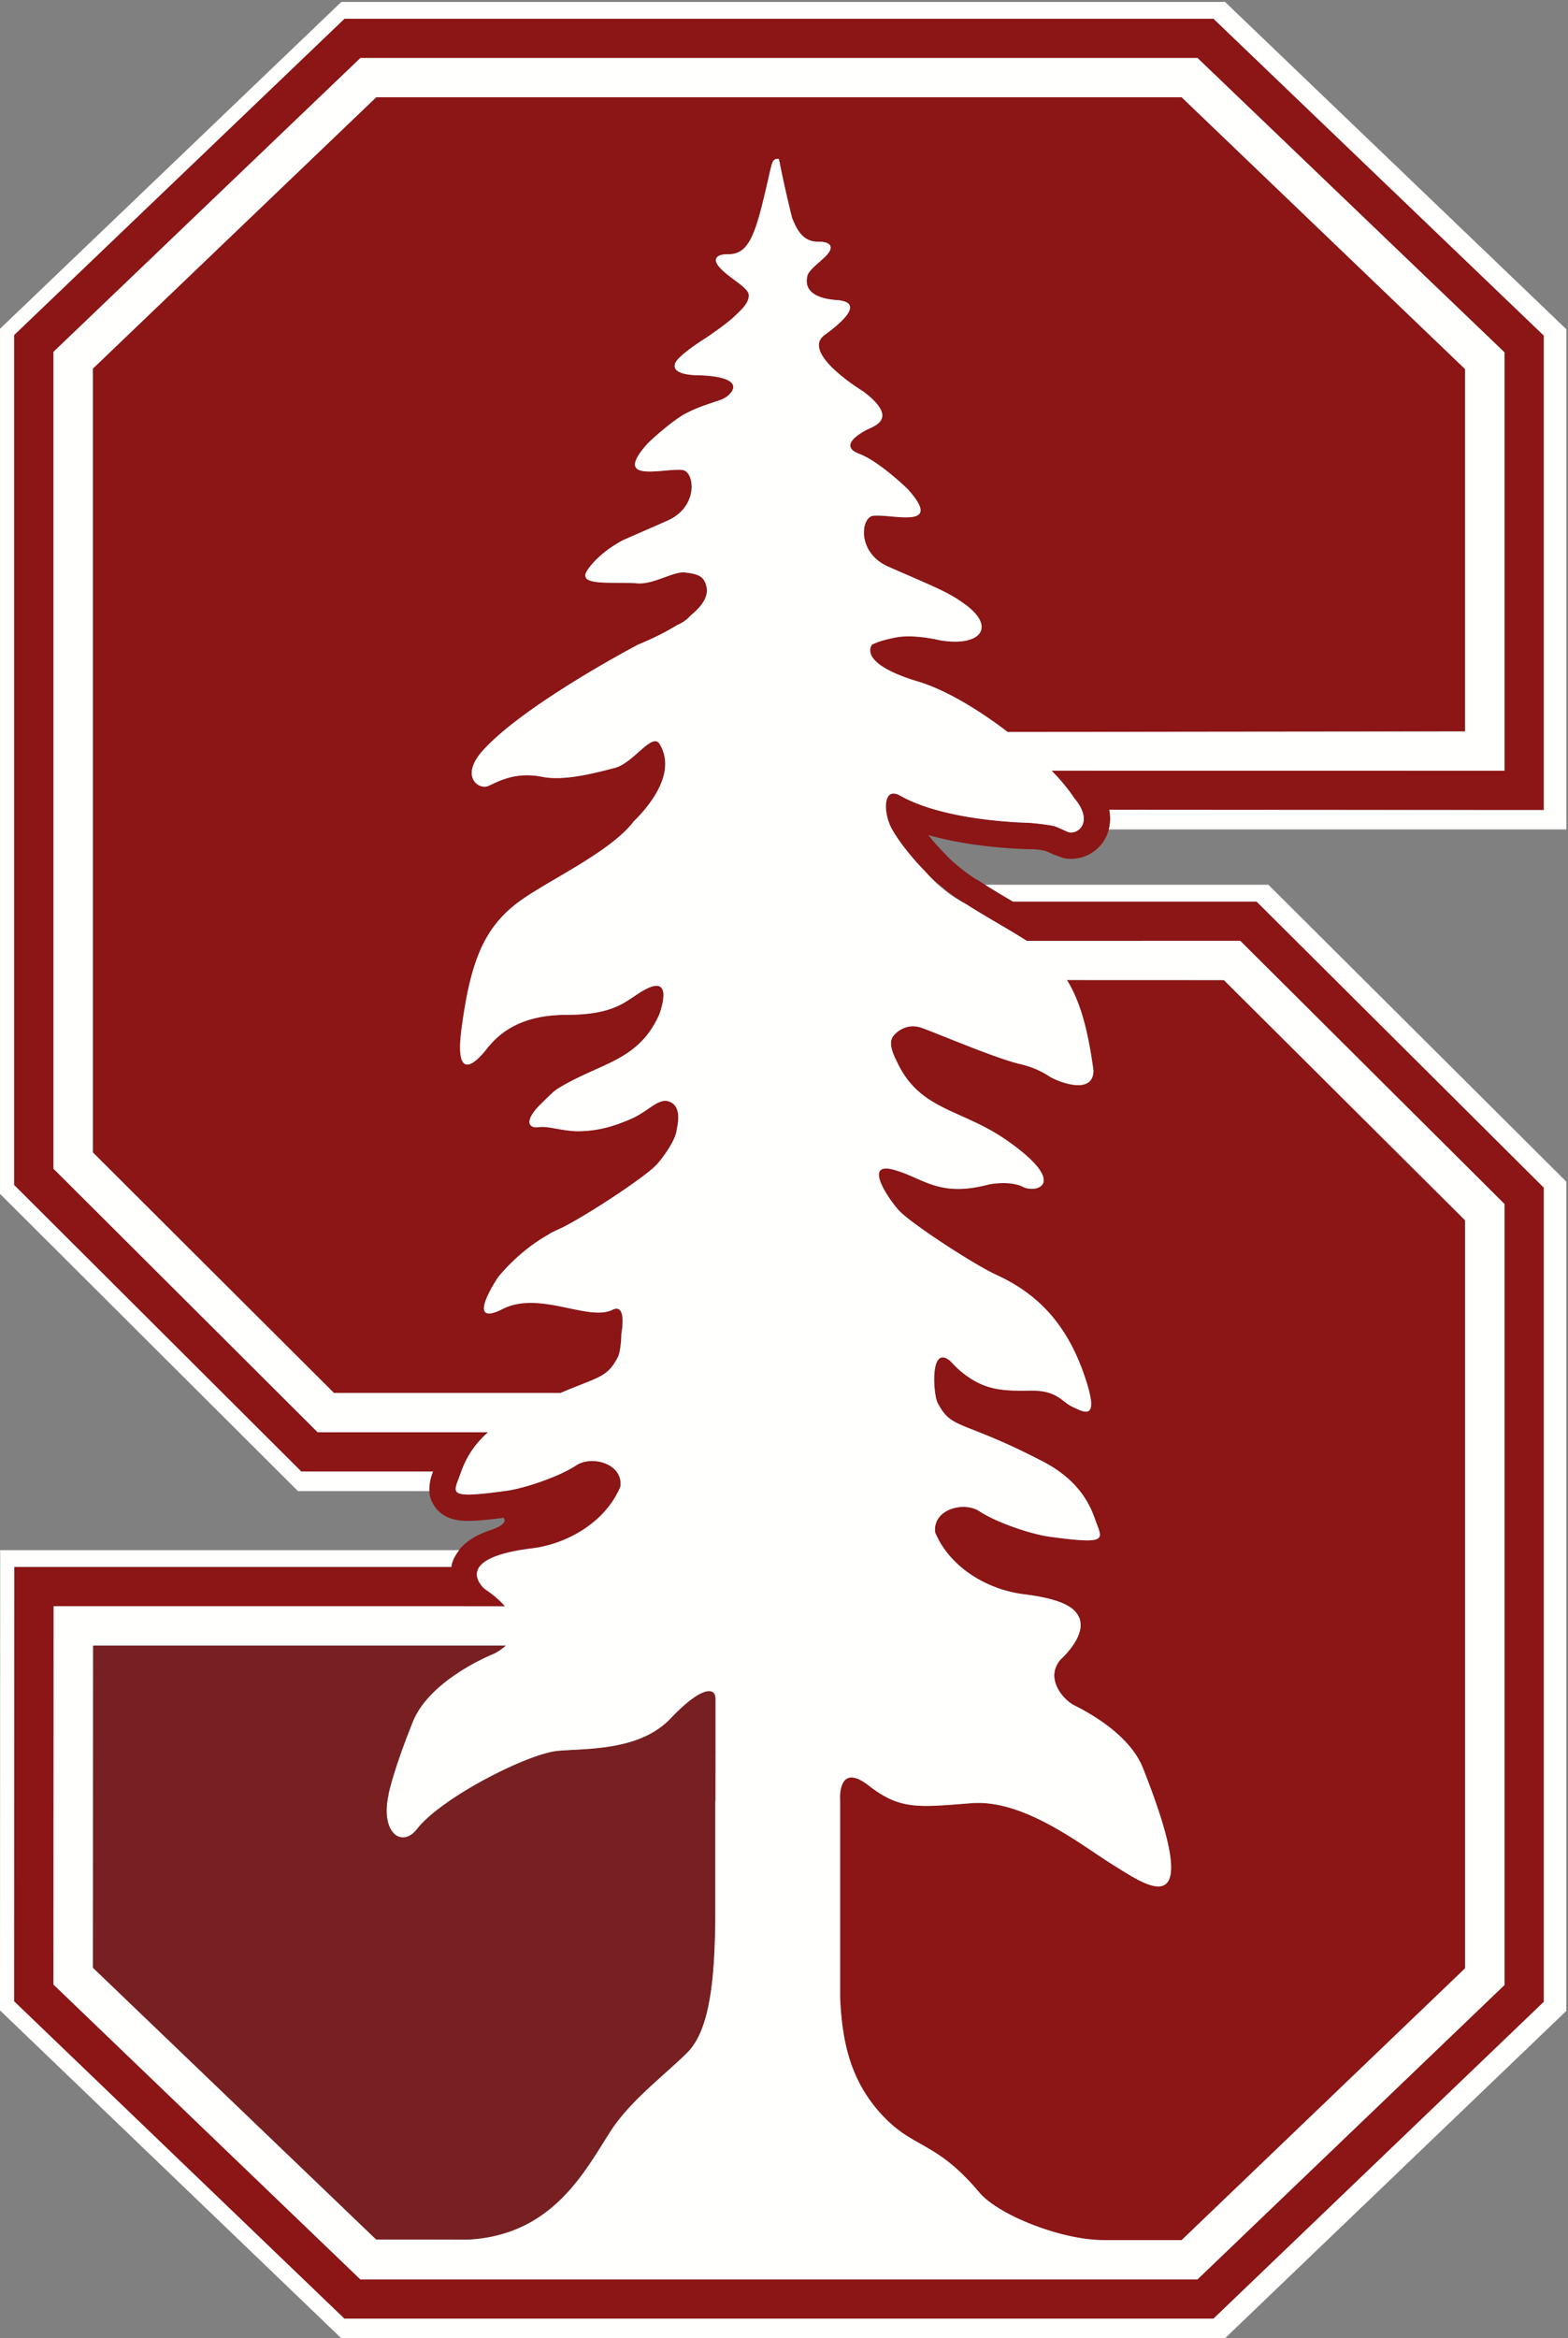
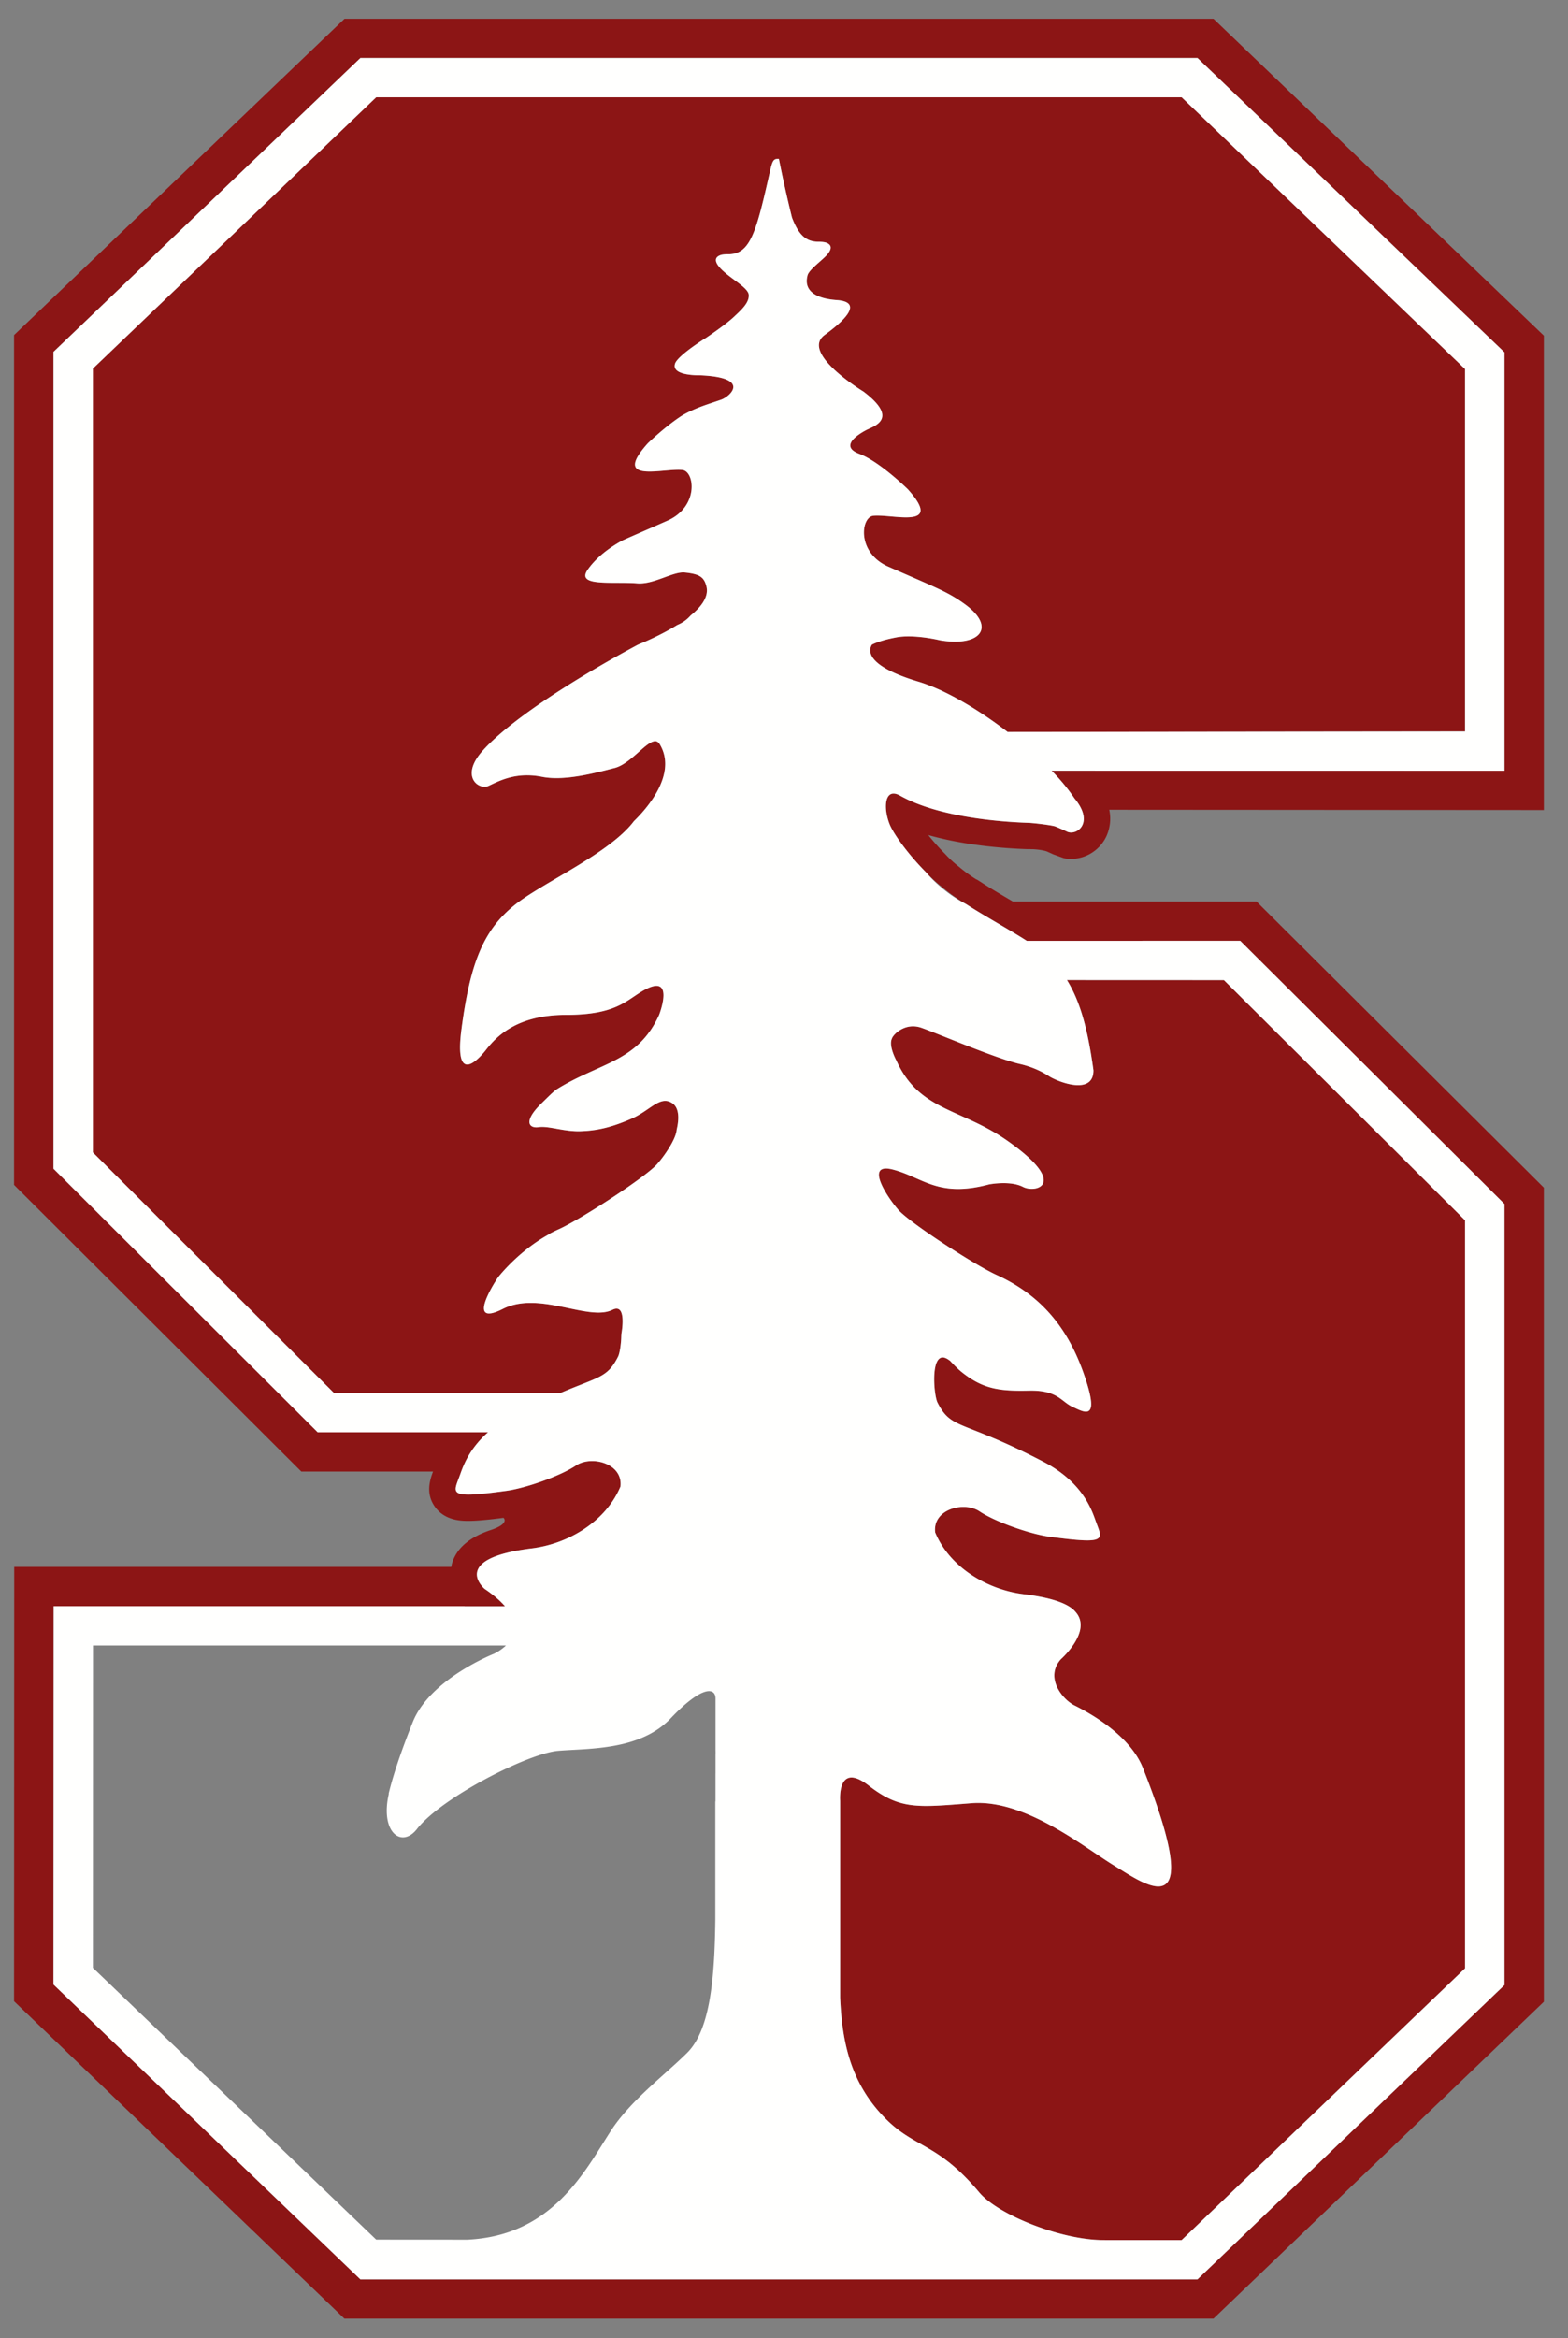
<svg xmlns="http://www.w3.org/2000/svg" width="51" height="76" viewBox="0 0 51 76">
  <rect x="0" y="0" width="51" height="76" fill="#808080" stroke="none" />
  <g fill="none" fill-rule="evenodd">
    <path d="M29.224 39.328c.375.42 2.457 1.776 3.186 2.11 1.583.72 2.405 1.887 2.894 3.37.465 1.4-.04 1.093-.417.919-.377-.173-.485-.55-1.42-.53-.937.021-1.465-.045-2.133-.559-.174-.133-.317-.286-.439-.415l-.022-.014c-.64-.477-.513 1.113-.382 1.374.462.912.777.538 3.447 1.928 1.269.663 1.567 1.55 1.7 1.924.214.603.436.775-1.506.51-.62-.084-1.739-.47-2.269-.821-.512-.345-1.538-.066-1.446.684.478 1.145 1.708 1.864 2.885 2.008 1.026.126 1.492.346 1.678.572.566.626-.477 1.543-.477 1.543-.521.59.041 1.285.426 1.49.627.31 1.839 1.02 2.245 2.043 2.103 5.3.068 3.783-.932 3.174-1-.61-2.906-2.168-4.644-2.03-1.737.134-2.316.224-3.345-.575-1.031-.8-.928.495-.928.495v6.393c.062 1.433.33 2.798 1.495 3.956.954.951 1.68.773 3.027 2.377.62.739 2.645 1.537 3.998 1.553h2.588l9.218-8.832V39.662l-7.843-7.807-5.105-.002c.432.697.68 1.604.862 2.934.005.8-1.077.41-1.426.204a2.901 2.901 0 0 0-.986-.414c-.785-.185-2.663-.99-3.175-1.17-.522-.185-.903.193-.964.335h.002c-.131.242.142.733.142.733.739 1.631 2.093 1.546 3.587 2.587 2.048 1.43.95 1.73.53 1.515-.418-.216-1.105-.081-1.105-.081-1.655.443-2.152-.227-3.12-.48-.966-.254-.174.92.174 1.312" fill="#8C1515" />
-     <path d="M23.273 55.21c0-.386-.457-.416-1.46.64-1.004 1.055-2.692.971-3.669 1.055-.972.087-3.78 1.513-4.582 2.54-.498.638-1.203.113-.916-1.14l-.007-.001c.136-.568.385-1.327.785-2.331.557-1.4 2.631-2.218 2.631-2.218s.214-.095.402-.275h-1.76v.001H3.026L3.02 63.958l9.216 8.834 2.963.002c2.786-.134 3.827-2.242 4.671-3.543.639-.984 1.766-1.82 2.48-2.534.757-.75.892-2.46.915-4.317v-3.872l.006.04v-.925l.001-.001v-.617c.002-.025.002-.08 0-.145v-1.67" fill="#771F21" />
    <path d="M12.237 3.16L3.02 11.98v25.477l7.842 7.818h7.364c1.263-.538 1.528-.493 1.877-1.184.053-.103.104-.42.106-.73.017-.089.177-1.018-.286-.791-.788.388-2.376-.63-3.567-.03-1.19.603-.32-.789-.151-1.032 0 0 .636-.82 1.597-1.361a.875.875 0 0 0 .093-.06c.094-.05.19-.096.29-.14.728-.332 2.812-1.689 3.186-2.11.222-.247.618-.808.637-1.12.065-.27.116-.699-.15-.867-.397-.254-.714.247-1.336.517-.622.268-1.088.38-1.642.4-.531.017-1.04-.18-1.359-.133-.32.048-.507-.188.08-.762.264-.26.377-.375.501-.465 1.391-.871 2.638-.882 3.335-2.422 0 0 .545-1.388-.502-.798-.577.327-.888.798-2.532.798-1.641 0-2.281.754-2.56 1.087 0 0-1.113 1.524-.835-.61.28-2.134.7-3.218 1.729-4.047.885-.715 3.088-1.671 3.88-2.726.41-.397 1.432-1.536.837-2.507-.249-.405-.861.65-1.493.785h-.002c-.715.187-1.632.417-2.331.28-.866-.172-1.42.15-1.742.296-.321.142-.935-.312-.188-1.145 1.002-1.118 3.422-2.576 5.052-3.446.223-.09.77-.325 1.27-.635a1.122 1.122 0 0 0 .44-.31c.357-.29.598-.619.516-.948-.076-.305-.223-.404-.704-.453-.383-.038-1.01.395-1.543.353-.816-.064-2.009.12-1.613-.445.368-.528.972-.865 1.141-.955.337-.15.783-.341 1.446-.634 1.037-.455.892-1.61.49-1.65-.628-.065-2.315.461-1.127-.864 0 0 .567-.554 1.13-.914.45-.255.82-.353 1.263-.508.28-.1 1-.728-.716-.793 0 0-.964.025-.777-.406.15-.287.992-.806.992-.806s.68-.453.955-.727c.267-.246.453-.448.44-.671-.012-.256-.687-.57-.973-.926-.206-.257-.032-.346.084-.379.06-.011.132-.02.224-.018.694.002.896-.678 1.3-2.452.122-.533.13-.646.309-.648h.001c.014 0 .025.003.036.003 0 0 .174.9.425 1.904.21.552.448.787.856.786.088 0 .16.007.222.02.113.03.291.12.084.377-.157.196-.627.516-.66.711-.14.553.397.75.946.788.776.054.452.526-.384 1.133-.81.589 1.26 1.841 1.26 1.841 1.18.892.337 1.124.097 1.248-.24.125-.901.523-.235.775.665.25 1.584 1.154 1.584 1.154 1.186 1.323-.5.796-1.127.86-.403.043-.547 1.197.49 1.653 1.58.696 1.93.815 2.49 1.221 1.042.757.49 1.397-.813 1.172 0 0-.836-.205-1.422-.093-.363.07-.616.15-.787.236-.09.133-.298.659 1.516 1.205.87.261 1.942.9 2.897 1.632l14.877-.016V11.994l-9.217-8.833H12.237" fill="#8C1515" />
    <path d="M48.934 25.051l-14.73-.001c.309.318.566.625.741.897.661.79.088 1.219-.228 1.088 0 0-.244-.116-.401-.176-.148-.047-.78-.117-.87-.115-.781-.025-2.891-.16-4.173-.886-.504-.283-.555.402-.333.943.119.291.568.932 1.17 1.541.153.169.337.335.544.498a5.12 5.12 0 0 0 .764.542c.68.436 1.426.84 1.979 1.198l6.942-.002 8.595 8.554v25.386l-9.985 9.567H11.721l-9.982-9.583.006-12.298h13.364l.003.003h1.313a3.42 3.42 0 0 0-.663-.566s-1.166-.983 1.533-1.315c1.176-.145 2.405-.863 2.885-2.009.09-.749-.935-1.029-1.448-.684-.527.35-1.648.738-2.267.823-1.942.265-1.721.092-1.506-.51.099-.28.29-.848.913-1.393l-5.541-.002-8.592-8.565v-26.55l9.983-9.55H38.95l9.985 9.566v13.6zm1.28-14.142L39.469.61H11.205L.457 10.891v27.621L9.8 47.828h4.285c-.105.28-.242.713.055 1.137.324.467.884.467 1.093.467.256 0 .604-.03 1.144-.1l.001.002s.225.191-.46.41c-.56.195-1.05.516-1.215 1.068-.012.038-.016.077-.024.116H.462L.457 65.045l10.745 10.317h28.266l10.747-10.3V38.602l-9.345-9.3h-7.926c-.003-.004-.006-.005-.01-.007-.349-.205-.71-.416-1.037-.63l-.12-.075-.022-.007a4.93 4.93 0 0 1-.567-.414 3.545 3.545 0 0 1-.433-.398l-.03-.031a7.596 7.596 0 0 1-.533-.599c1.238.353 2.581.437 3.227.459h.082l.12.002.059.005c.154.012.274.038.352.06.082.035.158.07.223.1l.337.122c.08.019.162.026.246.026.489 0 .939-.288 1.148-.734a1.38 1.38 0 0 0 .093-.862l14.136.009v-15.42z" fill="#8C1515" />
-     <path d="M32.043 28.757a32.29 32.29 0 0 0 .901.545h7.926l9.345 9.301v26.458L39.468 75.362H11.202L.457 65.045l.005-14.117h14.217c.008-.039.012-.078.023-.116.05-.165.136-.304.236-.43H.006L0 65.341 11.102 76h28.74l11.103-10.641V38.406l-9.69-9.65h-9.212" fill="#FFFFFE" />
    <path d="M10.863 45.275l-7.841-7.818V11.98l9.214-8.818h26.198l9.218 8.833v11.779l-14.879.016c-.953-.731-2.027-1.371-2.895-1.633-1.816-.545-1.607-1.071-1.517-1.204.17-.086.425-.167.787-.236.586-.112 1.422.093 1.422.093 1.302.225 1.855-.415.813-1.172-.56-.406-.91-.525-2.49-1.22-1.037-.457-.893-1.611-.49-1.654.627-.064 2.313.463 1.127-.86 0 0-.918-.903-1.585-1.154-.666-.252-.004-.65.236-.775.24-.124 1.083-.356-.097-1.248 0 0-2.07-1.252-1.26-1.841.836-.607 1.16-1.08.384-1.133-.55-.038-1.086-.235-.946-.788.032-.195.503-.515.66-.71.207-.257.03-.347-.084-.378a1.046 1.046 0 0 0-.222-.02c-.408 0-.646-.234-.856-.786a40.11 40.11 0 0 1-.425-1.904c-.011 0-.022-.003-.036-.003h-.002c-.178.002-.185.115-.308.648-.404 1.774-.606 2.454-1.3 2.451-.092 0-.163.007-.224.02-.116.032-.29.121-.084.378.287.356.961.67.973.926.013.223-.173.425-.44.671-.274.274-.955.727-.955.727s-.842.519-.991.805c-.188.431.776.407.776.407 1.717.064.997.693.716.793-.443.155-.813.253-1.262.508-.564.36-1.131.914-1.131.914-1.187 1.325.499.8 1.127.863.402.042.547 1.196-.49 1.65-.663.294-1.109.484-1.445.635-.17.09-.774.426-1.143.955-.395.564.798.381 1.615.445.532.042 1.159-.391 1.542-.353.48.049.628.148.704.452.082.33-.158.658-.516.948a1.129 1.129 0 0 1-.41.297l-.03.014c-.5.31-1.047.545-1.27.635-1.63.87-4.05 2.328-5.051 3.446-.748.833-.135 1.287.187 1.145.322-.145.875-.468 1.742-.296.699.137 1.616-.093 2.332-.28h.001c.632-.135 1.244-1.19 1.492-.786.596.971-.426 2.111-.836 2.508-.793 1.054-2.995 2.011-3.88 2.726-1.03.829-1.45 1.913-1.73 4.047-.276 2.134.837.61.837.61.278-.333.917-1.087 2.559-1.087 1.644 0 1.955-.471 2.532-.798 1.046-.59.502.798.502.798-.697 1.54-1.943 1.55-3.335 2.422-.124.09-.237.205-.502.465-.586.574-.4.81-.078.762.318-.048.827.15 1.358.132.555-.018 1.02-.13 1.643-.4.622-.269.939-.77 1.335-.516.265.168.215.597.15.866-.02.313-.416.874-.637 1.121-.374.421-2.458 1.777-3.186 2.11a4.63 4.63 0 0 0-.29.14.936.936 0 0 1-.094.06c-.96.541-1.597 1.36-1.597 1.36-.168.244-1.038 1.636.152 1.034 1.192-.601 2.78.417 3.566.029.464-.227.304.702.287.79-.003.312-.054.628-.106.731-.349.69-.613.646-1.877 1.184h-7.364zm18.187-7.26c.968.254 1.465.924 3.12.48 0 0 .686-.134 1.104.082.421.215 1.519-.085-.53-1.515-1.493-1.04-2.847-.956-3.586-2.587 0 0-.274-.49-.142-.732l-.002-.001c.061-.142.442-.52.964-.334.512.18 2.39.984 3.175 1.17.42.095.74.249.986.413.349.206 1.431.597 1.426-.204-.182-1.33-.43-2.237-.862-2.934l5.105.002 7.844 7.807v24.313l-9.218 8.833-2.59-.001c-1.352-.016-3.376-.814-3.997-1.553-1.347-1.604-2.073-1.426-3.027-2.377-1.164-1.158-1.433-2.523-1.495-3.956v-6.393s-.103-1.294.928-.495c1.029.8 1.608.709 3.346.575 1.737-.138 3.643 1.42 4.643 2.03 1 .609 3.035 2.126.932-3.174-.406-1.023-1.618-1.733-2.245-2.043-.385-.205-.947-.9-.426-1.49 0 0 1.043-.917.477-1.543-.186-.226-.652-.446-1.678-.572-1.177-.144-2.407-.863-2.885-2.008-.093-.75.934-1.029 1.446-.684.53.35 1.648.737 2.269.822 1.942.264 1.72.092 1.506-.51-.134-.375-.431-1.262-1.7-1.925-2.67-1.39-2.985-1.016-3.447-1.928-.131-.261-.257-1.851.382-1.374l.022.014c.122.129.265.282.439.415.667.514 1.196.58 2.134.56.934-.02 1.042.356 1.418.529.379.174.883.481.418-.92-.49-1.482-1.311-2.65-2.894-3.37-.729-.333-2.811-1.688-3.186-2.109-.347-.392-1.14-1.566-.174-1.313zm-5.777 19.01v.616l-.001.002v.925l-.006-.04V62.4c-.023 1.858-.158 3.567-.914 4.318-.716.713-1.842 1.55-2.48 2.534-.844 1.301-1.886 3.41-4.671 3.543l-2.965-.002-9.214-8.834.003-10.477h13.432c-.188.18-.401.274-.401.274s-2.075.817-2.632 2.218c-.4 1.004-.65 1.763-.784 2.33l.006.002c-.287 1.252.418 1.778.916 1.14.802-1.027 3.61-2.453 4.583-2.54.976-.084 2.664 0 3.668-1.055 1.003-1.056 1.46-1.026 1.46-.64v1.67c.002.065.002.12 0 .145zm-8.314-9.08c-.215.603-.436.776 1.506.51.62-.084 1.74-.471 2.267-.822.513-.345 1.539-.065 1.448.684-.48 1.146-1.709 1.864-2.885 2.009-2.699.332-1.534 1.315-1.534 1.315.298.202.512.39.664.566h-1.313l-.003-.003H1.745l-.006 12.298 9.982 9.583h27.228l9.985-9.567V39.132l-8.595-8.554-6.942.002c-.553-.358-1.3-.762-1.98-1.198a4.44 4.44 0 0 1-1.307-1.04c-.602-.609-1.051-1.25-1.17-1.54-.222-.542-.171-1.227.333-.944 1.282.725 3.392.86 4.173.886.09-.002.722.068.87.115.157.06.4.176.4.176.316.131.89-.298.23-1.088a6.191 6.191 0 0 0-.742-.898l14.73.002v-13.6l-9.985-9.566H11.722L1.74 11.436v26.55l8.592 8.565 5.541.001c-.622.547-.814 1.114-.913 1.392z" fill="#FFFFFE" />
-     <path d="M39.844.062H11.103L.001 10.686v28.118l9.69 9.66h4.274a1.532 1.532 0 0 1 .12-.636H9.8L.457 38.513V10.892L11.205.608h28.263l10.747 10.301v15.42L36.08 26.32c.051.26.026.475-.017.638h14.884V10.702L39.844.062" fill="#FFFFFE" />
  </g>
</svg>